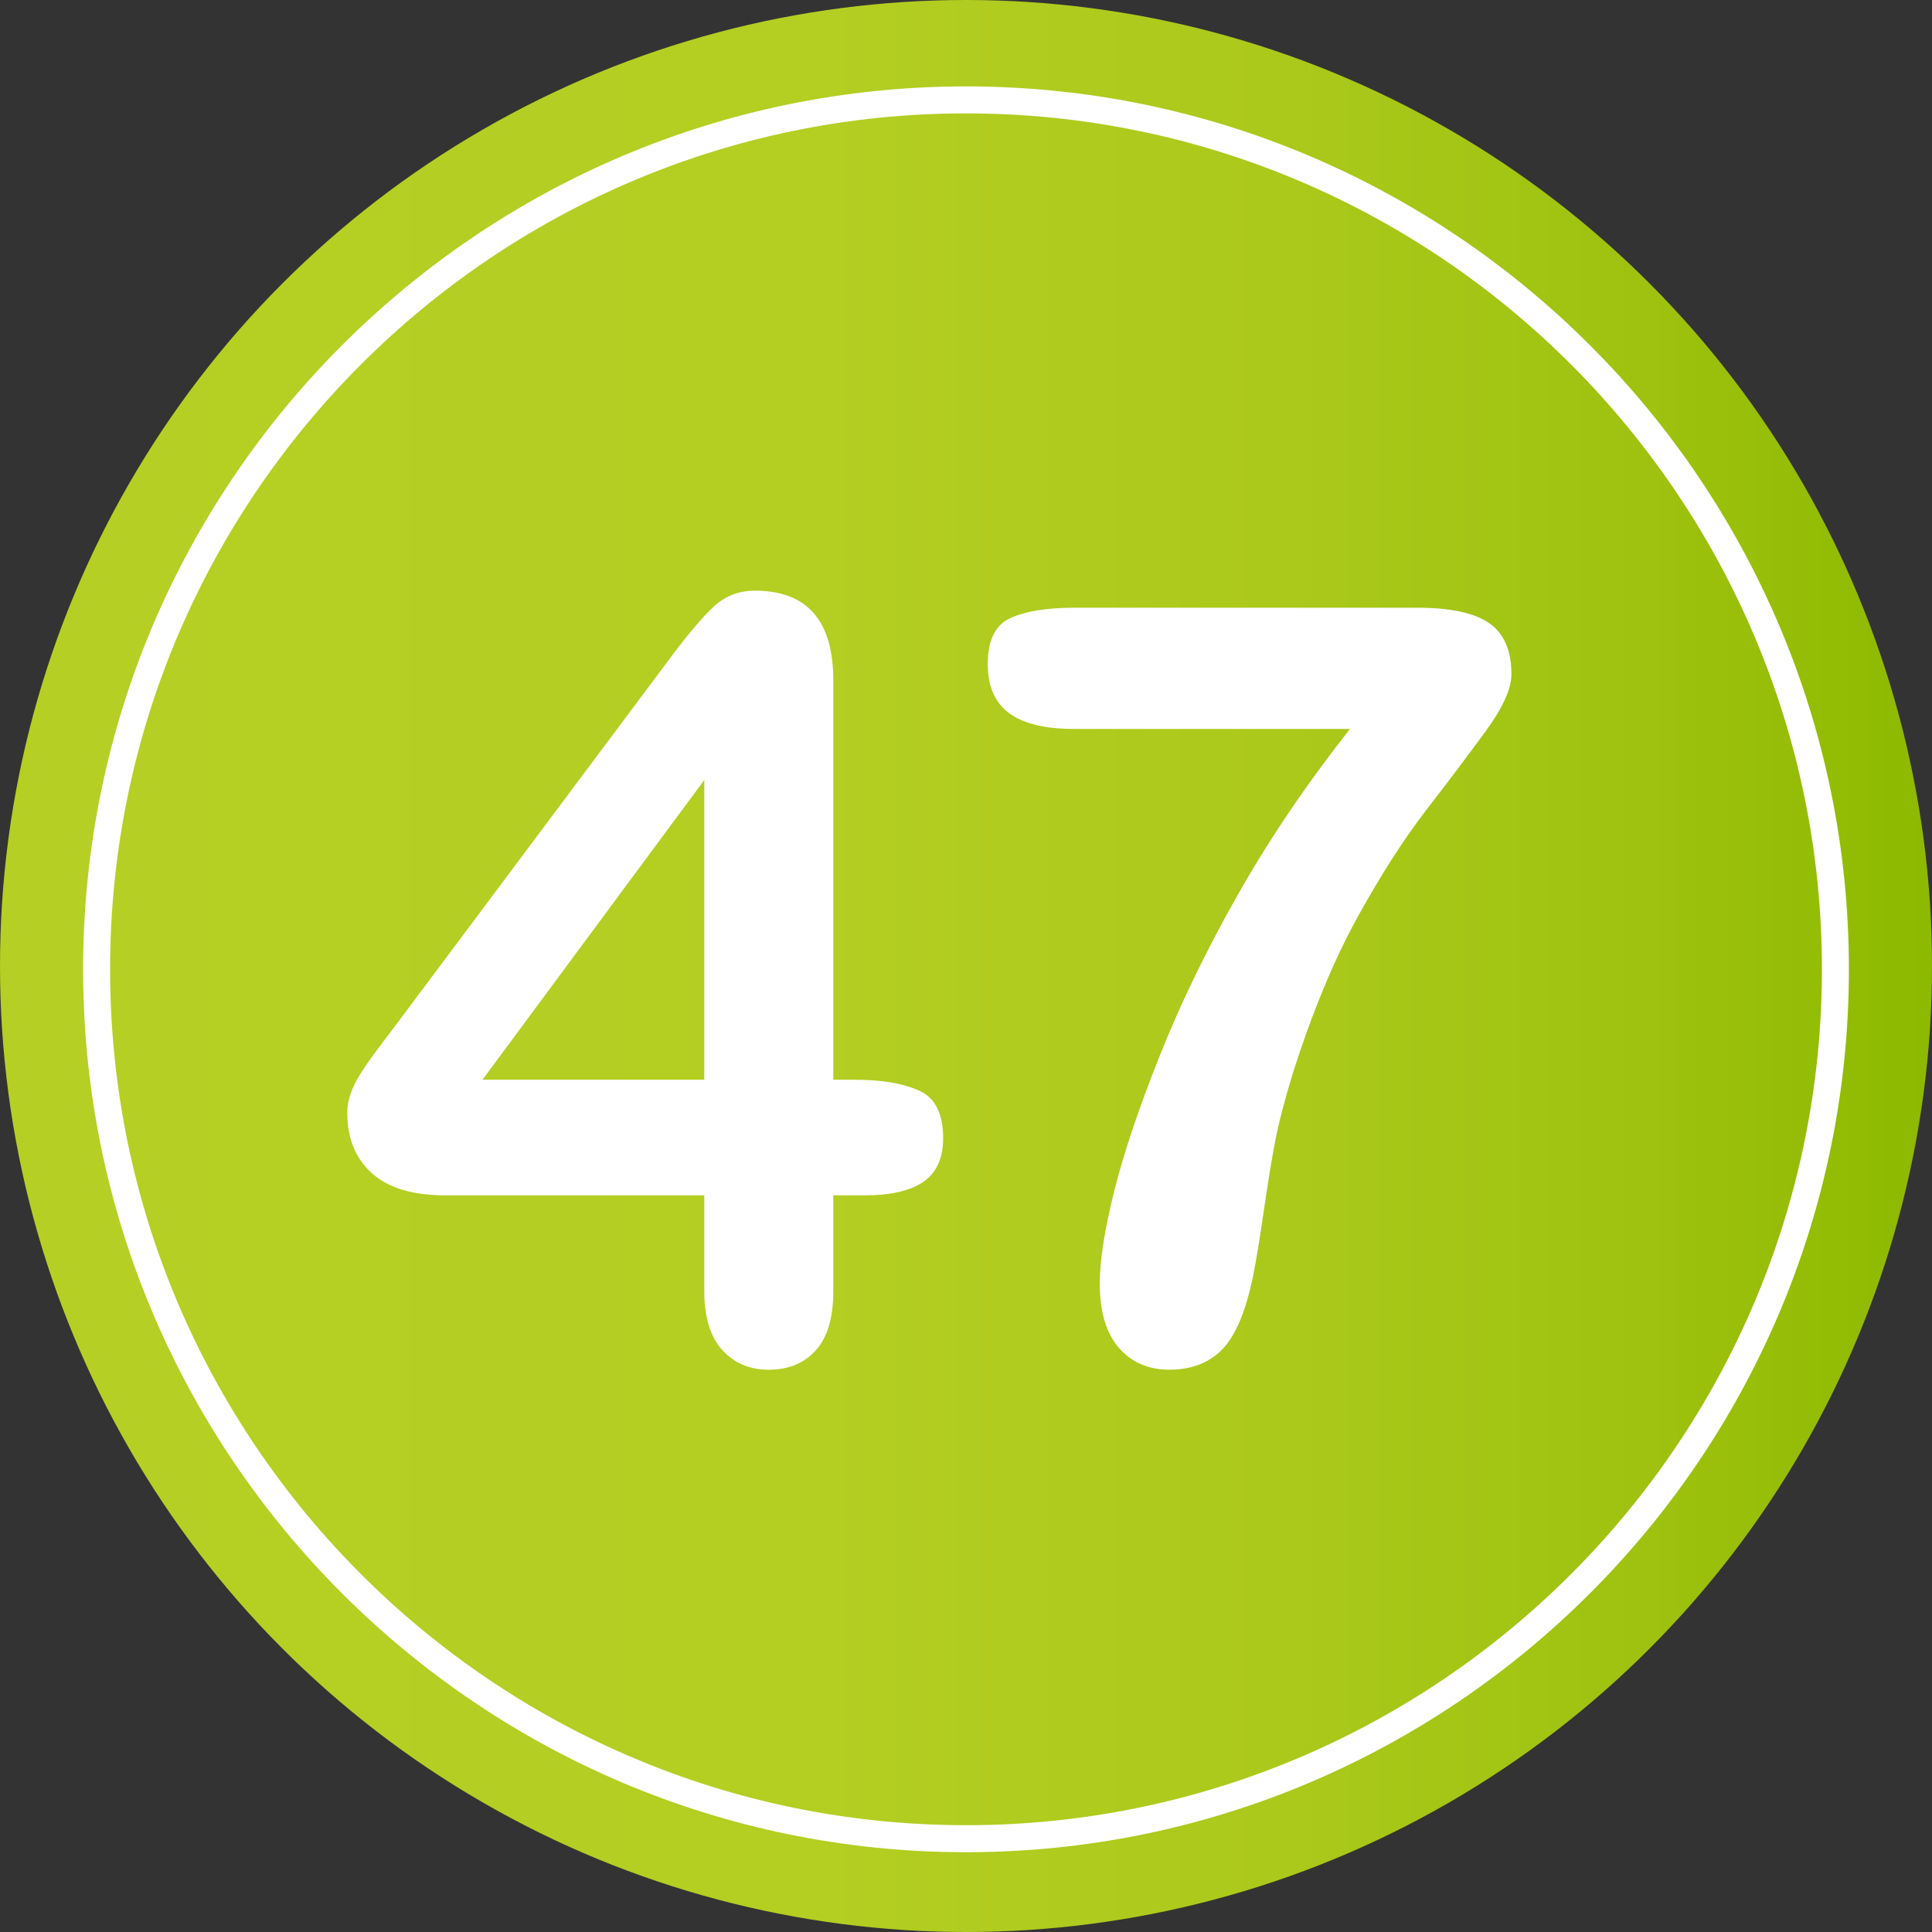
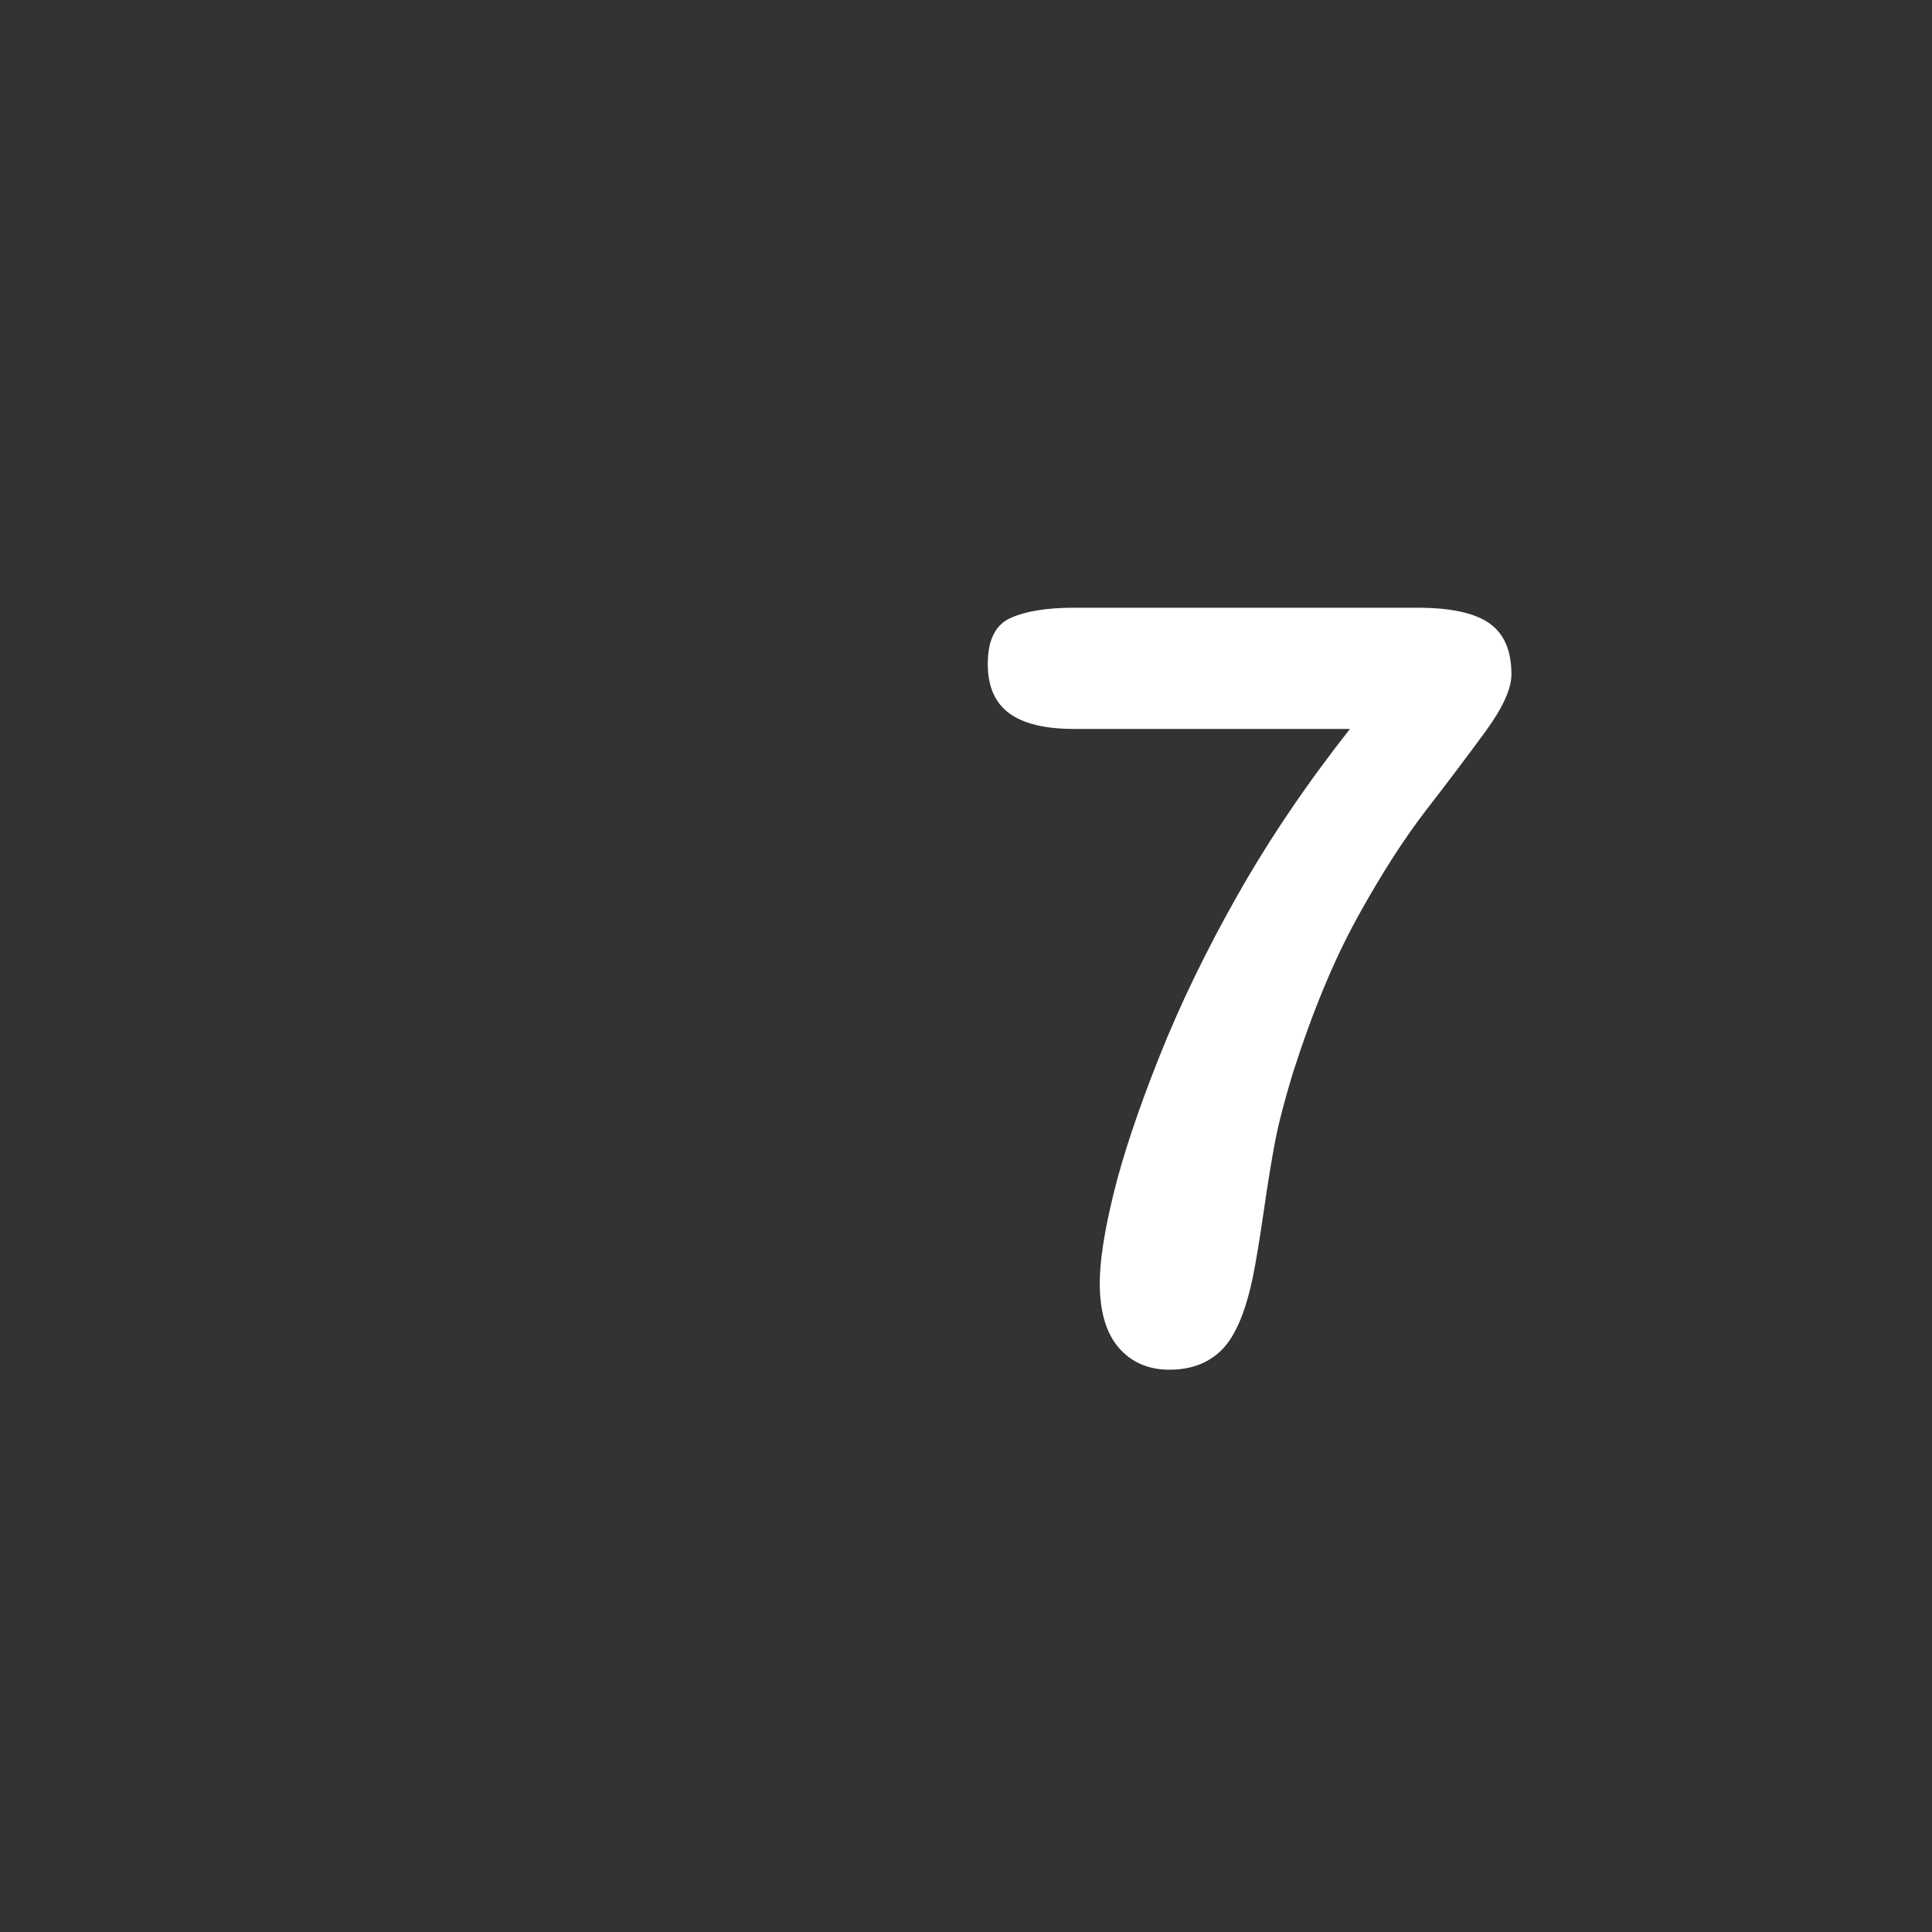
<svg xmlns="http://www.w3.org/2000/svg" version="1.1" id="Layer_1" x="0px" y="0px" width="64px" height="64px" viewBox="0 0 64 64" enable-background="new 0 0 64 64" xml:space="preserve">
  <rect x="0" y="0" width="64" height="64" fill="#333333" stroke="none" />
  <g>
    <linearGradient id="SVGID_1_" gradientUnits="userSpaceOnUse" x1="0" y1="32" x2="64" y2="32">
      <stop offset="0" style="stop-color:#B6CF24" />
      <stop offset="0.424" style="stop-color:#B4CE22" />
      <stop offset="0.662" style="stop-color:#ABC91B" />
      <stop offset="0.854" style="stop-color:#9EC20F" />
      <stop offset="1" style="stop-color:#8DB900" />
    </linearGradient>
-     <circle fill="url(#SVGID_1_)" cx="32" cy="32" r="32" />
    <g>
      <g>
-         <path fill="#FFFFFF" d="M23.33,42.776v-3.179h-8.579c-1.083,0-1.895-0.245-2.435-0.735c-0.542-0.49-0.812-1.156-0.812-2     c0-0.216,0.04-0.436,0.12-0.658c0.08-0.223,0.199-0.456,0.359-0.701c0.159-0.245,0.325-0.481,0.496-0.709     c0.171-0.228,0.381-0.507,0.632-0.837l9.058-12.117c0.592-0.797,1.079-1.376,1.461-1.734c0.382-0.359,0.84-0.539,1.376-0.539     c1.731,0,2.598,0.991,2.598,2.974v13.228h0.735c0.877,0,1.58,0.12,2.109,0.359c0.531,0.239,0.795,0.764,0.795,1.572     c0,0.661-0.217,1.143-0.648,1.444c-0.434,0.302-1.083,0.453-1.949,0.453h-1.042v3.179c0,0.877-0.194,1.53-0.581,1.957     c-0.388,0.428-0.906,0.641-1.555,0.641c-0.639,0-1.154-0.22-1.547-0.658C23.527,44.277,23.33,43.63,23.33,42.776z M15.981,35.769     h7.349V25.84L15.981,35.769z" />
        <path fill="#FFFFFF" d="M35.576,20.132h11.383c1.094,0,1.885,0.171,2.375,0.513s0.734,0.906,0.734,1.692     c0,0.479-0.287,1.111-0.862,1.897s-1.23,1.655-1.966,2.606c-0.734,0.951-1.492,2.133-2.272,3.546     c-0.78,1.413-1.495,3.139-2.146,5.178c-0.273,0.9-0.467,1.646-0.58,2.239c-0.115,0.593-0.24,1.362-0.377,2.307     c-0.137,0.946-0.256,1.669-0.358,2.17c-0.239,1.162-0.579,1.968-1.017,2.418c-0.439,0.45-1.023,0.675-1.752,0.675     c-0.695,0-1.254-0.242-1.675-0.726c-0.422-0.484-0.632-1.199-0.632-2.145c0-0.729,0.153-1.72,0.461-2.974     c0.308-1.253,0.809-2.754,1.504-4.503c0.695-1.749,1.563-3.543,2.606-5.383c1.042-1.84,2.281-3.671,3.717-5.495h-9.144     c-0.957,0-1.672-0.173-2.145-0.521s-0.709-0.892-0.709-1.632c0-0.786,0.25-1.293,0.752-1.521     C33.976,20.246,34.676,20.132,35.576,20.132z" />
      </g>
    </g>
-     <path fill="#FFFFFF" d="M31.999,61.357c-16.127,0-29.246-13.121-29.246-29.248c0-16.127,13.119-29.247,29.246-29.247   c16.128,0,29.248,13.12,29.248,29.247C61.247,48.236,48.127,61.357,31.999,61.357z M31.999,3.756   c-15.633,0-28.352,12.72-28.352,28.353c0,15.634,12.719,28.353,28.352,28.353c15.635,0,28.354-12.719,28.354-28.353   C60.353,16.476,47.634,3.756,31.999,3.756z" />
  </g>
</svg>